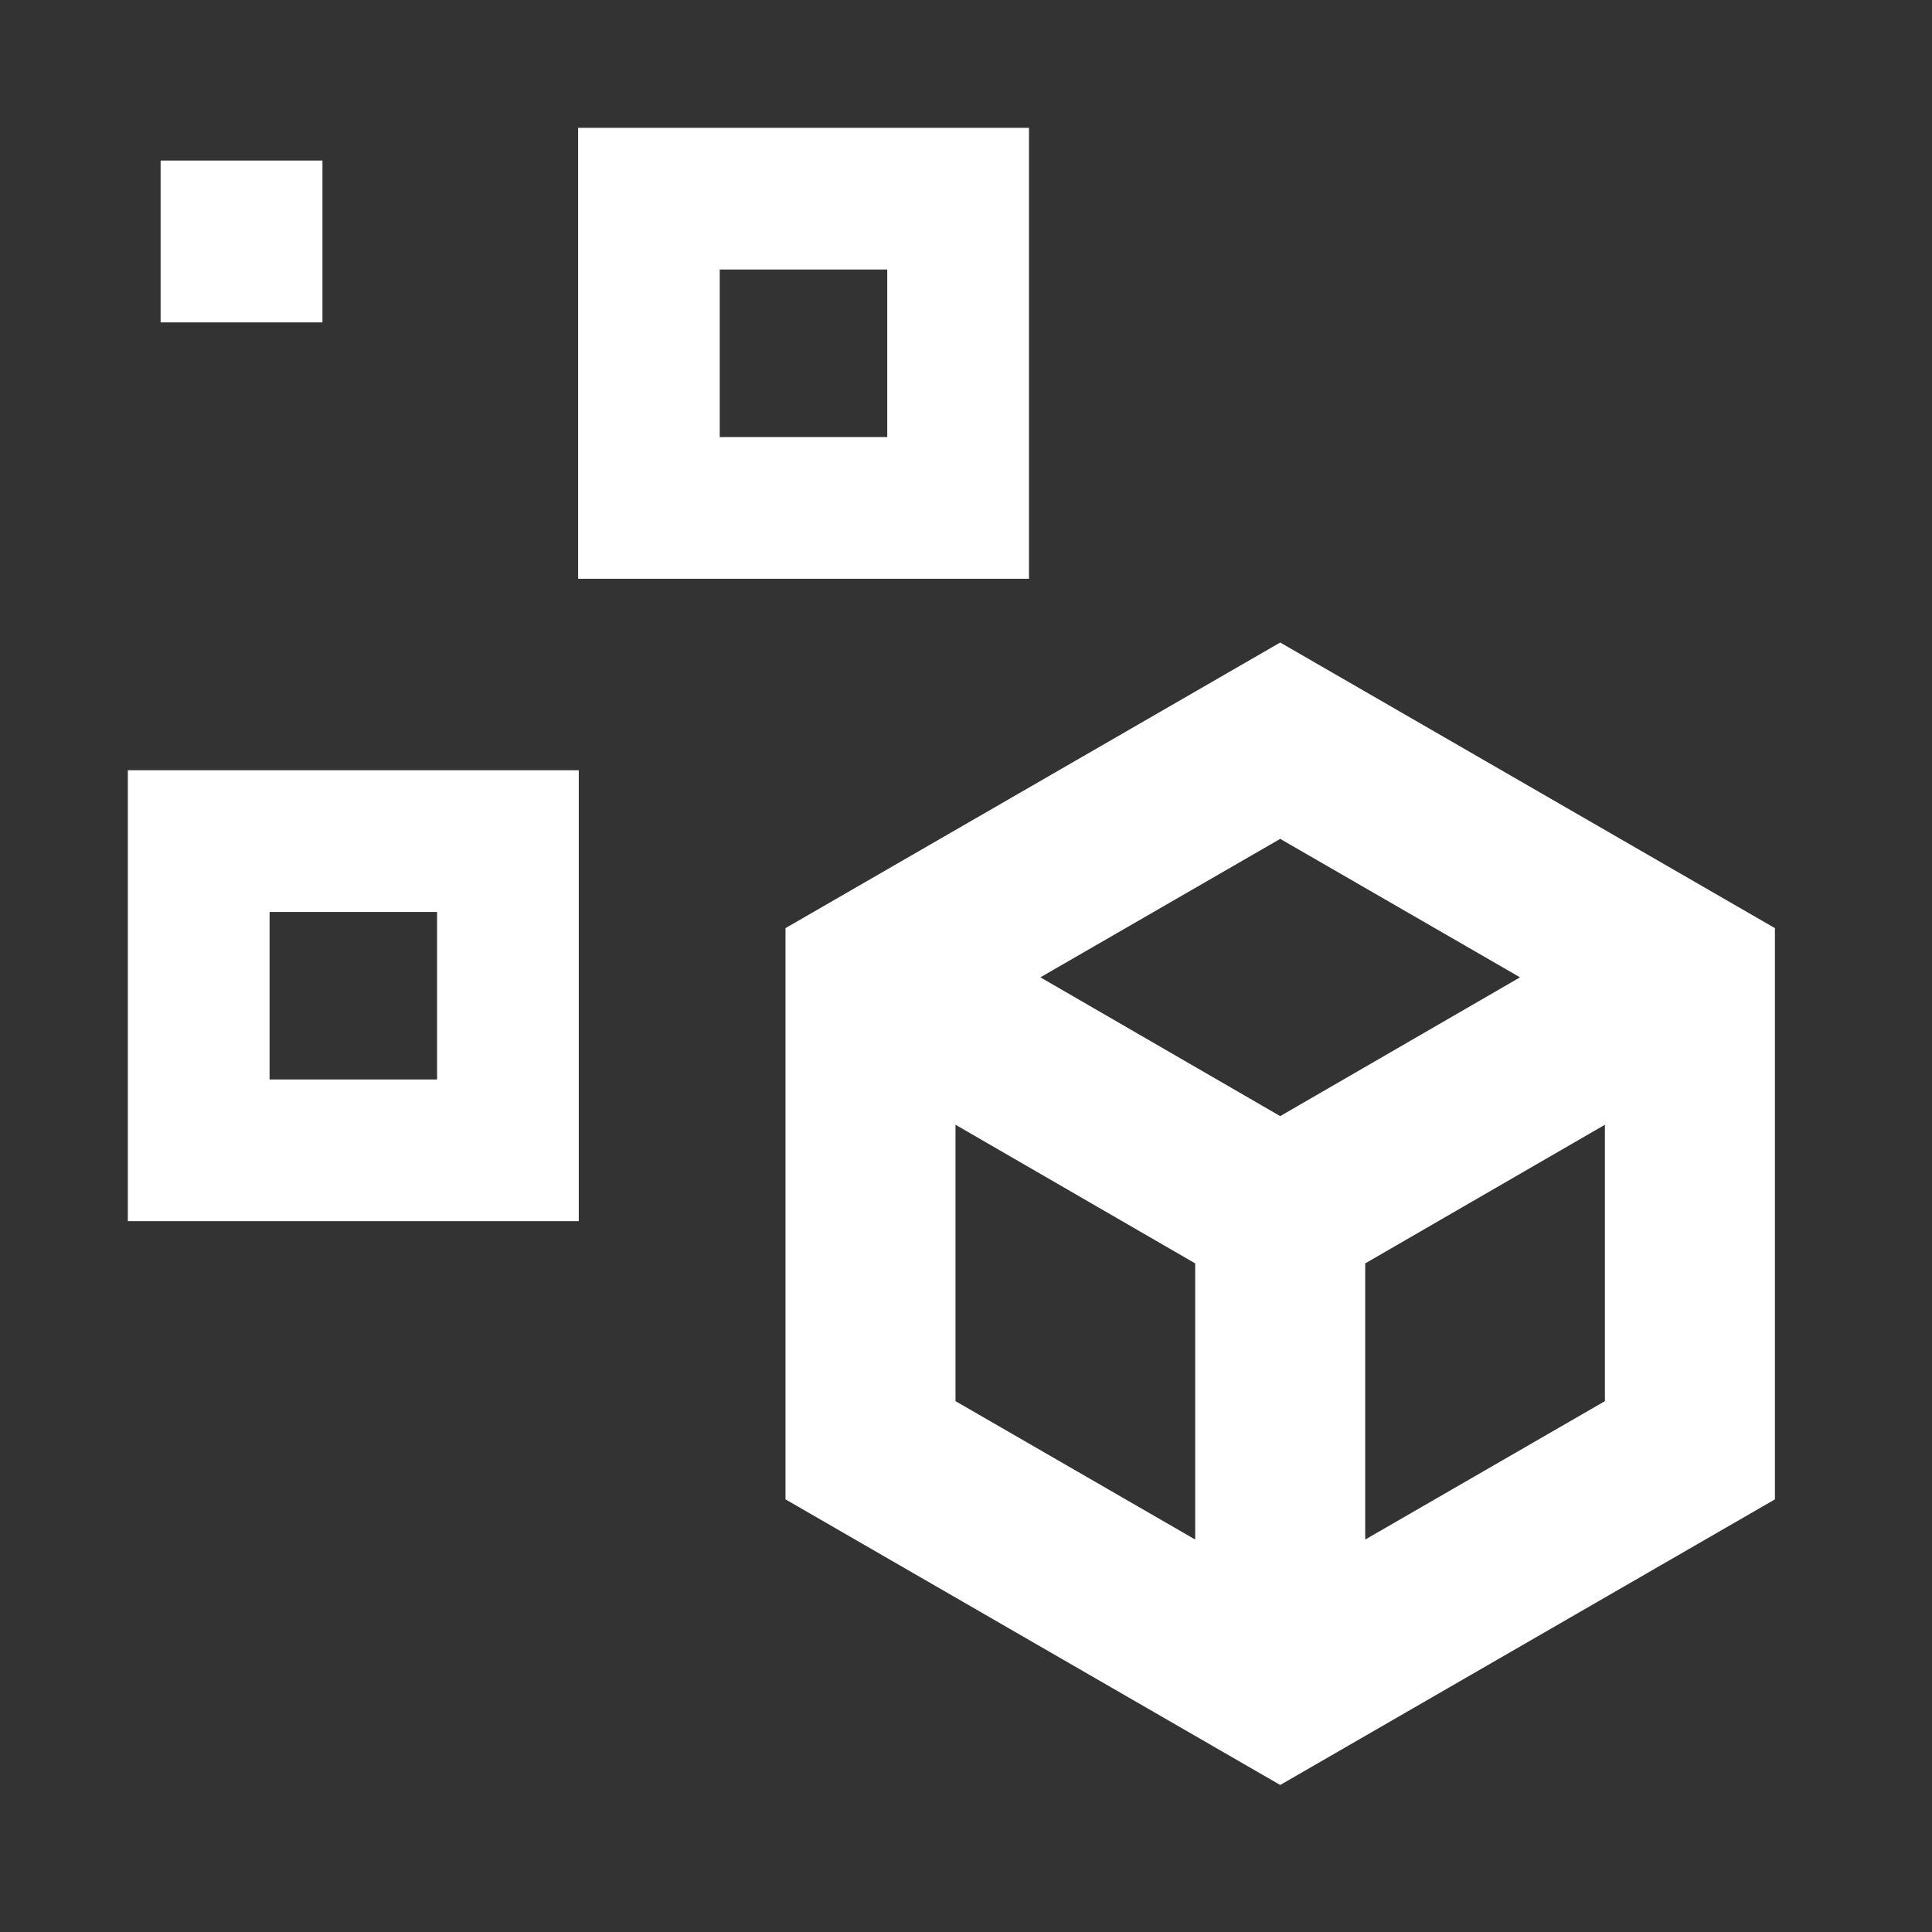
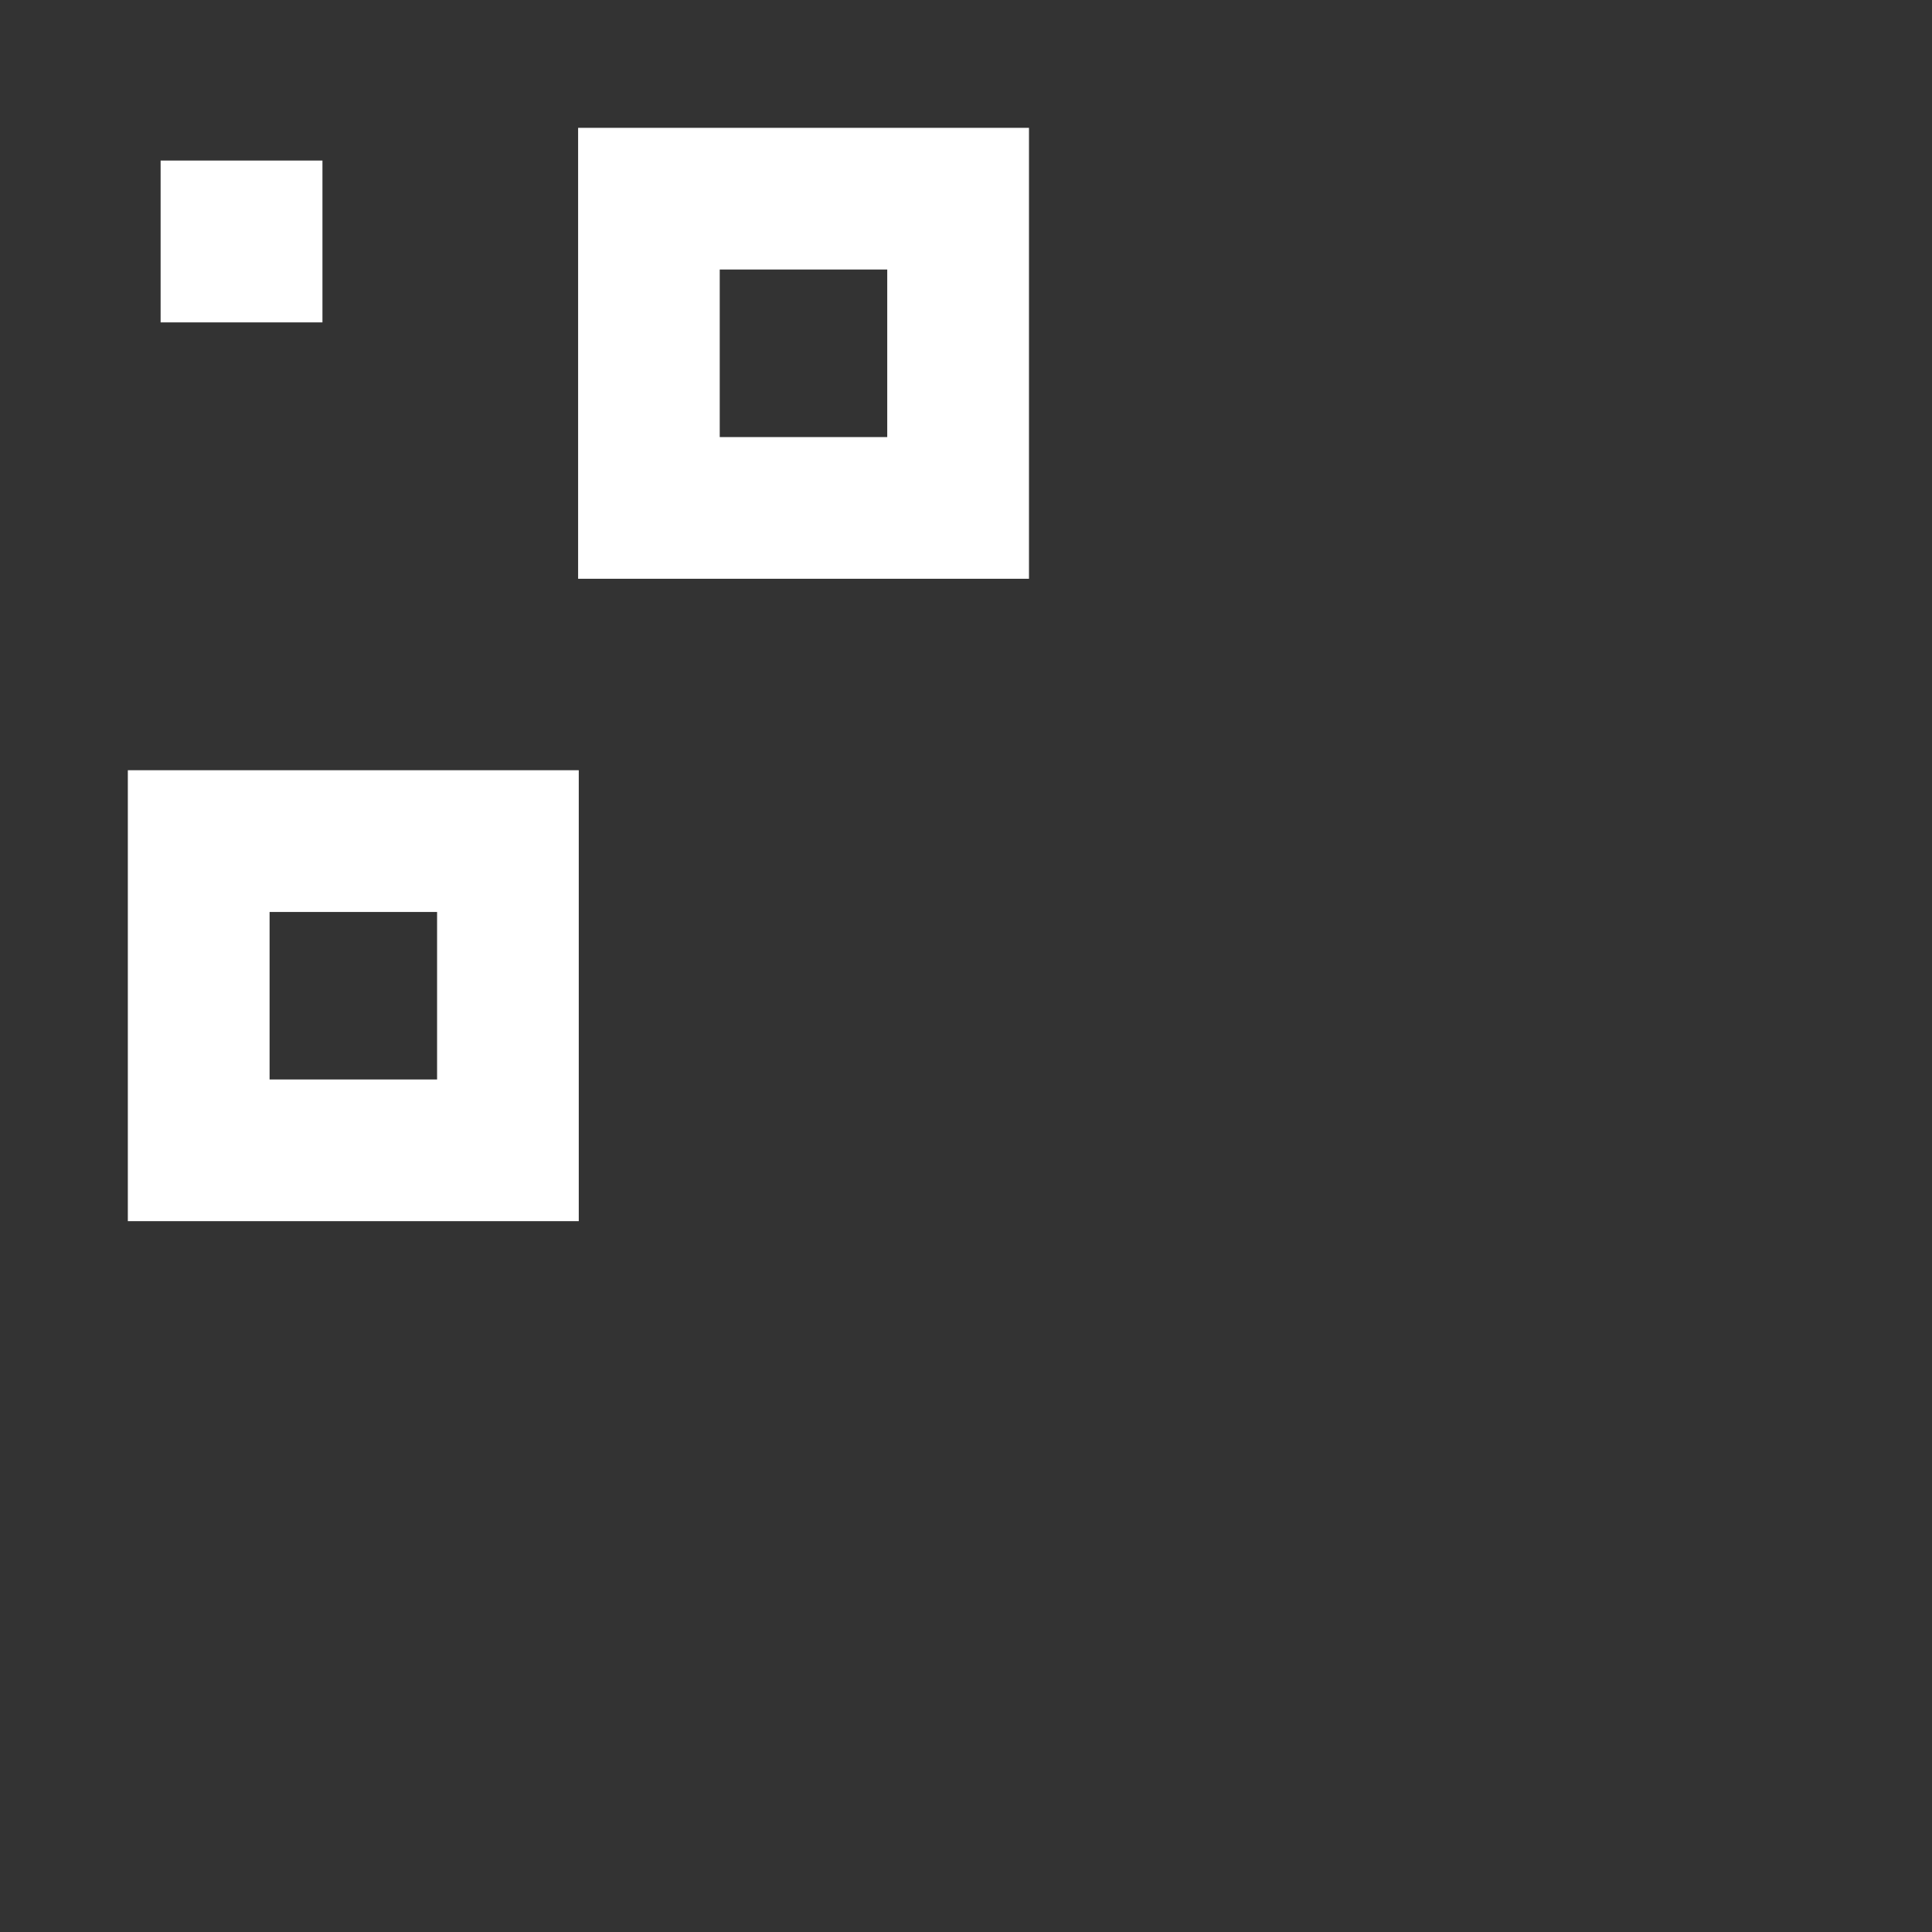
<svg xmlns="http://www.w3.org/2000/svg" width="30" height="30" viewBox="0 0 30 30" fill="none">
  <rect x="0" y="0" width="30" height="30" fill="#333333" stroke="none" />
  <path d="M1.985 11.96V18.962H8.987V11.96H1.985ZM6.787 16.762H4.186V14.161H6.787V16.762Z" fill="white" />
  <path d="M15.978 8.987V1.985H8.977V8.987H15.978ZM11.176 4.185H13.777V6.787H11.176V4.185Z" fill="white" />
  <path d="M5.007 2.493H2.494V5.006H5.007V2.493Z" fill="white" />
-   <path d="M19.879 9.977L12.197 14.412V23.282L19.879 27.717L27.561 23.282V14.412L19.879 9.977ZM18.559 23.906L14.837 21.757V17.465L18.559 19.618V23.906ZM16.155 15.176L19.879 13.026L23.603 15.176L19.879 17.331L16.155 15.176ZM24.921 21.757L21.199 23.906V19.618L24.921 17.465V21.757Z" fill="white" />
</svg>